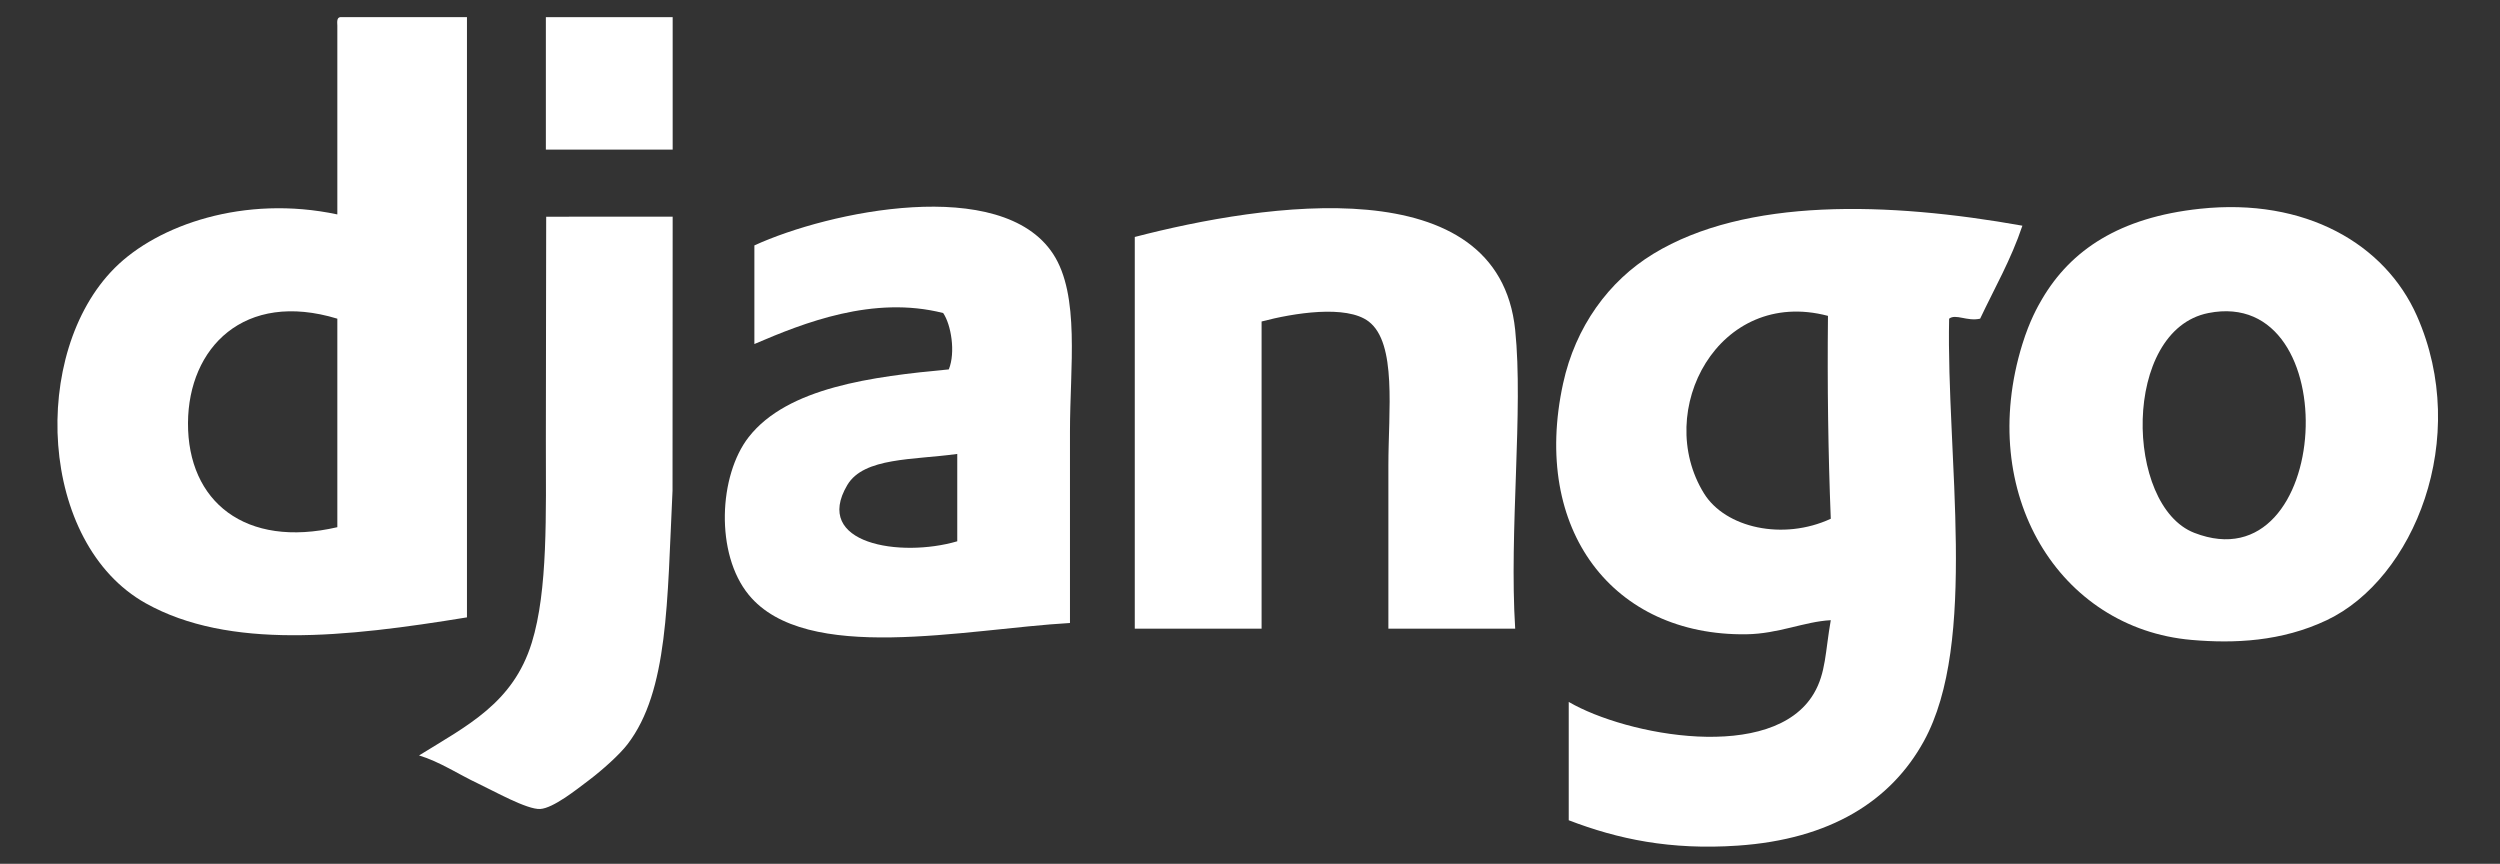
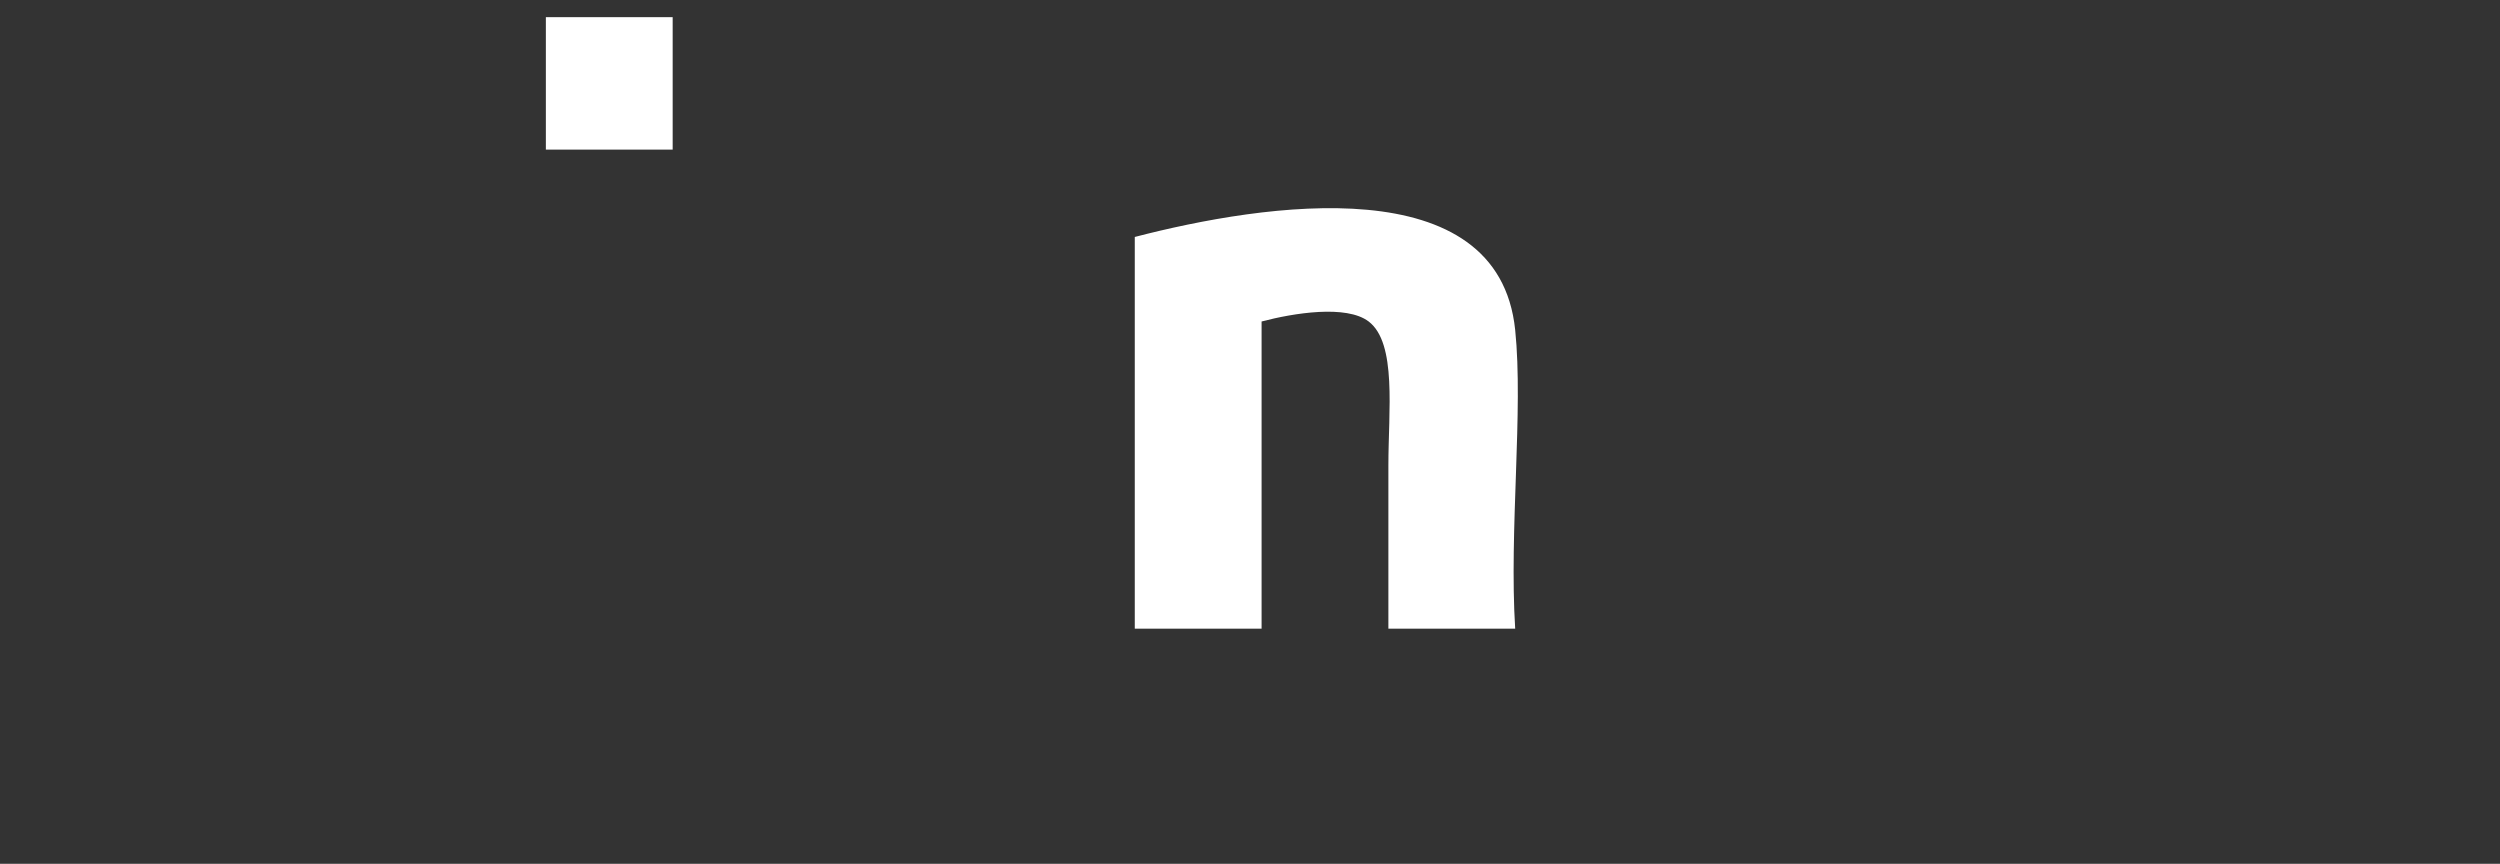
<svg xmlns="http://www.w3.org/2000/svg" width="246" height="85" viewBox="0 0 246 85" fill="none">
  <rect x="0" y="0" width="246" height="85" fill="#333333" stroke="none" />
-   <path fill-rule="evenodd" clip-rule="evenodd" d="M18.499 41.617C18.458 49.359 24.135 53.974 33.194 51.876V31.358C24.02 28.564 18.537 34.216 18.499 41.617ZM33.471 1.689H45.949V60.749C33.989 62.704 22.534 63.944 14.34 59.362C3.788 53.463 2.94 34.716 11.289 26.367C15.523 22.134 24.045 19.154 33.194 21.099V2.521C33.17 2.128 33.148 1.736 33.471 1.689Z" fill="white" />
  <path fill-rule="evenodd" clip-rule="evenodd" d="M66.19 14.721H53.713V1.689H66.19V14.721Z" fill="white" />
-   <path fill-rule="evenodd" clip-rule="evenodd" d="M215.918 52.431C229.52 57.717 231.025 28.084 217.304 30.803C208.783 32.492 209.057 49.765 215.918 52.431ZM216.472 20.544C226.86 19.434 234.696 24.018 237.823 31.081C243.157 43.132 237.529 56.961 228.95 61.027C224.503 63.134 219.847 63.335 215.64 62.967C202.638 61.834 194.438 48.583 199.004 33.853C199.719 31.548 200.521 30.138 200.945 29.417C203.771 24.612 208.543 21.392 216.472 20.544Z" fill="white" />
-   <path fill-rule="evenodd" clip-rule="evenodd" d="M83.381 47.717C79.93 53.517 88.601 54.906 94.194 53.263V44.667C89.896 45.267 85.004 44.988 83.381 47.717ZM105.285 61.303C94.978 61.896 79.315 65.407 73.676 58.531C70.363 54.49 70.72 46.784 73.676 43.003C77.497 38.118 85.837 37.053 93.362 36.349C94.046 34.667 93.585 31.93 92.808 30.803C85.924 29.049 79.084 31.767 74.231 33.853V24.149C81.561 20.781 98.541 17.234 103.622 24.98C106.29 29.049 105.285 36.144 105.285 42.449V61.303Z" fill="white" />
  <path fill-rule="evenodd" clip-rule="evenodd" d="M149.094 61.858H136.617V45.776C136.617 40.481 137.473 33.767 134.676 31.635C132.484 29.965 127.286 30.803 124.14 31.635V61.858H111.662V23.317C124.417 20.004 147.441 16.452 149.094 32.467C149.91 40.363 148.49 52.21 149.094 61.858Z" fill="white" />
-   <path fill-rule="evenodd" clip-rule="evenodd" d="M167.672 48.549C169.771 51.946 175.457 53.22 180.149 51.045C179.891 44.555 179.801 37.898 179.872 31.081C169.088 28.232 162.662 40.446 167.672 48.549ZM199.004 22.208C197.893 25.534 196.268 28.345 194.845 31.359C193.559 31.647 192.444 30.847 191.794 31.359C191.51 44.874 194.673 63.197 189.299 72.949C186.063 78.821 180.106 82.588 170.999 83.209C164.364 83.661 159.215 82.577 154.363 80.713V69.068C160.054 72.391 174.437 75.1 178.485 68.236C179.677 66.216 179.601 64.128 180.149 61.026C177.542 61.163 175.012 62.371 171.831 62.413C158.754 62.587 150.664 52.174 153.808 37.735C155.024 32.15 158.296 27.653 162.681 24.981C171.787 19.431 185.785 19.852 199.004 22.208Z" fill="white" />
-   <path fill-rule="evenodd" clip-rule="evenodd" d="M66.19 21.32C66.176 30.508 66.178 37.111 66.177 48.273C65.647 59.242 65.77 67.977 61.754 73.226C60.962 74.261 59.279 75.771 57.872 76.831C56.69 77.721 54.437 79.525 53.158 79.604C51.869 79.683 48.557 77.814 47.058 77.108C45.09 76.181 43.27 74.95 41.235 74.335C45.981 71.394 50.487 69.189 52.326 63.245C53.926 58.074 53.713 50.582 53.713 43.281C53.713 36.071 53.745 27.689 53.745 21.324L66.19 21.32Z" fill="white" />
</svg>